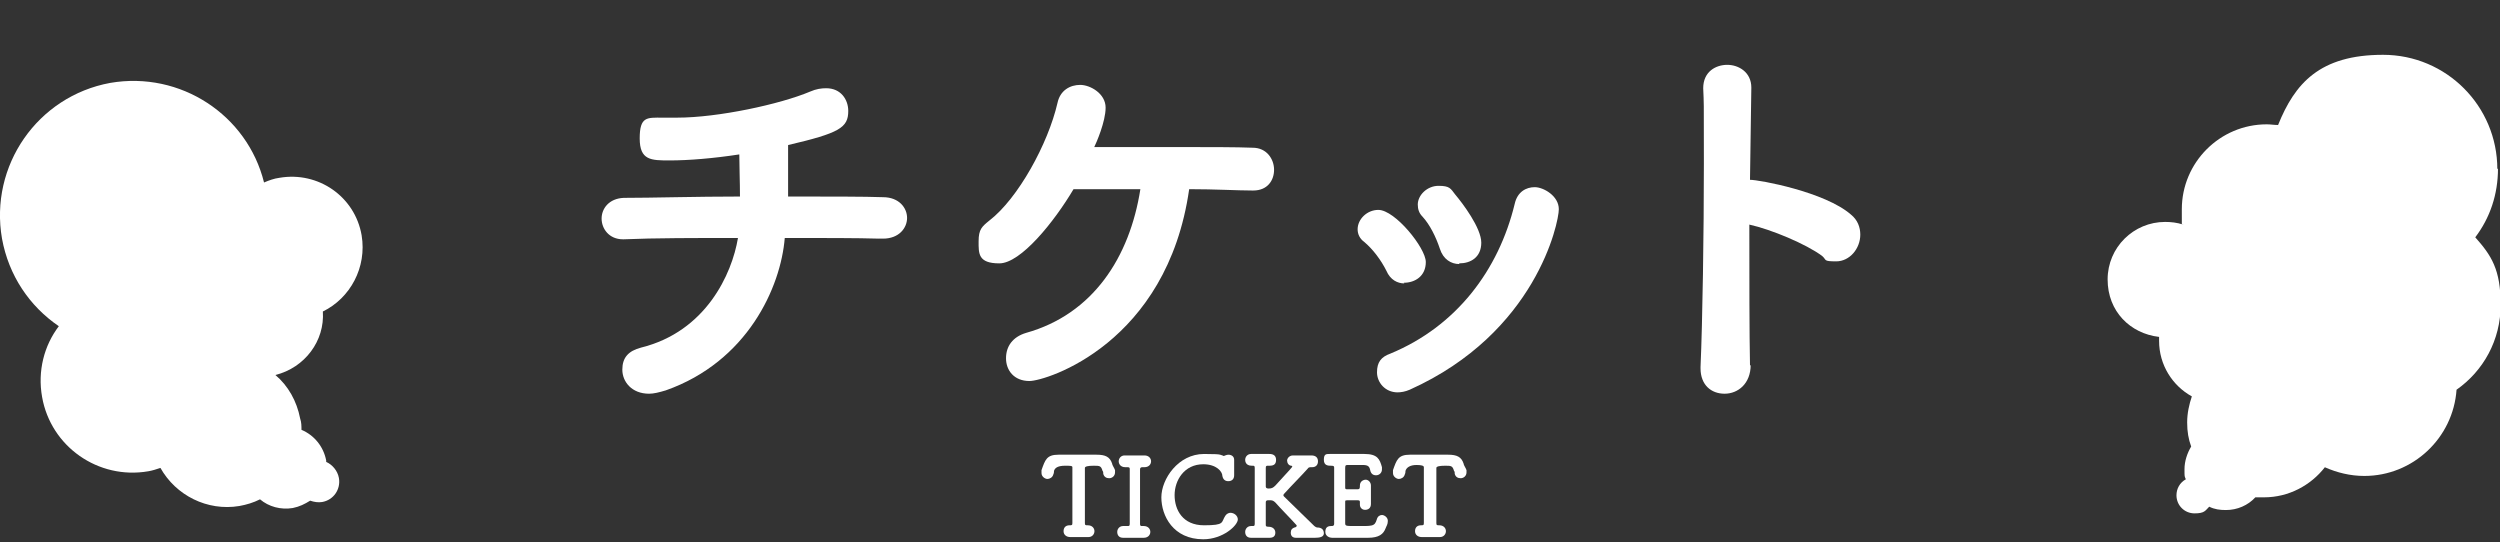
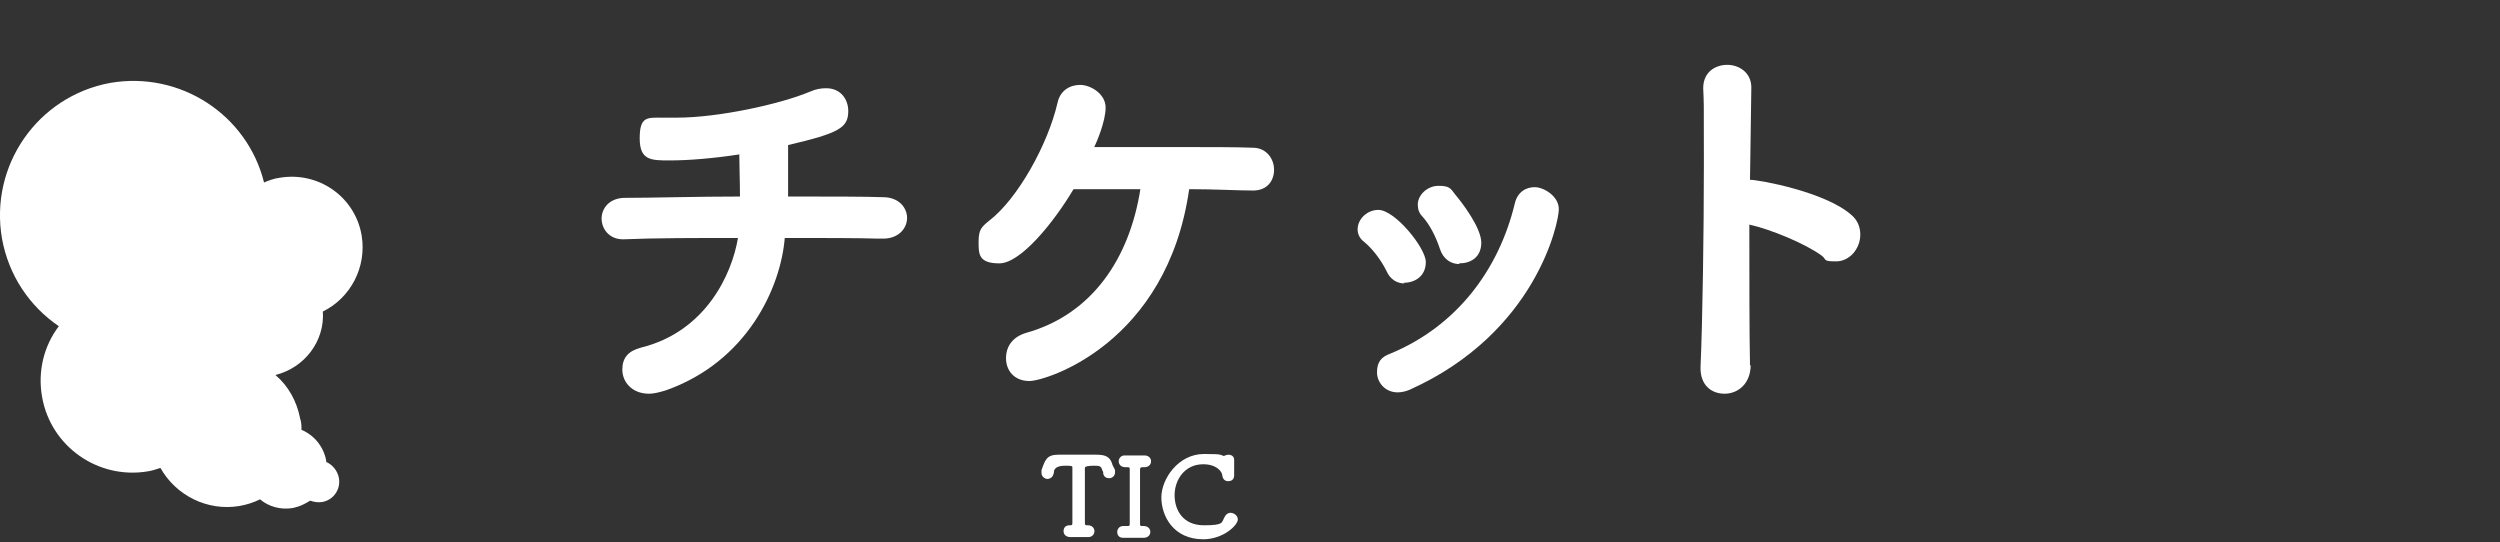
<svg xmlns="http://www.w3.org/2000/svg" id="_レイヤー_2" version="1.1" viewBox="0 0 374 81.1">
  <rect x="0" y="0" width="374" height="81.1" fill="#333333" stroke="none" />
  <defs>
    <style>
      .st0 {
        fill: #fff;
      }
    </style>
  </defs>
  <path class="st0" d="M41.8,26.6c-.8.1-1.6.4-2.3.7-2.5-10.1-12.5-16.7-23-14.9C5.6,14.4-1.6,24.8.3,35.7c1,5.5,4.1,10.1,8.5,13.1-2.2,2.9-3.2,6.7-2.5,10.6,1.3,7.4,8.4,12.4,15.9,11.1.6-.1,1.2-.3,1.8-.5,2.3,4.1,7,6.5,11.8,5.7,1.1-.2,2.1-.5,3.1-1,1.3,1.1,3.1,1.6,4.9,1.3,1-.2,1.8-.6,2.6-1.1.6.2,1.2.3,1.8.2,1.7-.3,2.8-1.9,2.5-3.6-.2-1.1-1-2-1.9-2.4v-.2c-.4-2.1-1.8-3.8-3.7-4.6,0-.6,0-1.1-.2-1.7-.5-2.6-1.8-4.9-3.7-6.5,4.4-1.1,7.4-5.1,7.1-9.5,4.1-2,6.6-6.6,5.8-11.4-1-5.8-6.5-9.6-12.3-8.6Z" />
-   <path class="st0" d="M373.6,25.3c0-9.4-7.6-17.1-17.1-17.1s-13.2,4.3-15.7,10.5c-.6,0-1.1-.1-1.7-.1-7,0-12.7,5.7-12.7,12.7s0,1.5.2,2.3c-.9-.3-1.8-.4-2.7-.4-4.7,0-8.6,3.8-8.6,8.6s3.4,8.1,7.7,8.6v.6c0,3.6,2,6.7,4.9,8.3-.4,1.2-.7,2.5-.7,3.9,0,1.4.2,2.5.6,3.6-.6,1-1,2.2-1,3.4s0,1,.2,1.5c-.9.5-1.4,1.4-1.4,2.4,0,1.5,1.2,2.7,2.7,2.7s1.6-.4,2.2-1c.8.4,1.6.5,2.5.5,1.7,0,3.3-.7,4.4-1.9h1.3c3.7,0,7-1.8,9.1-4.5,1.8.8,3.8,1.3,5.9,1.3,7.3,0,13.3-5.7,13.8-12.9,4-2.8,6.6-7.4,6.6-12.7s-1.4-7.4-3.8-10.1c2.2-2.9,3.4-6.4,3.4-10.3h0l-.1.1Z" />
  <path class="st0" d="M131.5,35.7c-3.2-.1-8.4-.1-14.1-.1-.6,7.4-5.6,18.5-17.8,22.8-1,.3-1.8.5-2.5.5-2.6,0-4-1.8-4-3.6s.9-2.8,2.8-3.3c9.7-2.4,13.6-11,14.5-16.4-6.3,0-12.5,0-17.1.2h-.1c-2.1,0-3.2-1.6-3.2-3.1s1.1-3,3.3-3.1c4.3,0,10.9-.2,17.4-.2,0-2.2-.1-4.5-.1-6.3-3.9.6-7.6.9-10.4.9s-4.5,0-4.5-3.3,1.1-3.1,3.4-3.1h2.2c6.1,0,15.4-2,19.9-3.9.9-.4,1.7-.5,2.4-.5,2.2,0,3.3,1.7,3.3,3.4,0,2.5-1.3,3.3-9,5.1v7.7c6.1,0,11.5,0,14.2.1,2.4,0,3.6,1.6,3.6,3.1,0,1.5-1.2,3.1-3.6,3.1h-.1l-.5-0Z" />
  <path class="st0" d="M154,57c-2.3,0-3.5-1.6-3.5-3.4s1-3.2,3-3.8c10-2.8,15.5-11.3,17.1-21.5h-10c-2.9,4.9-7.9,11.1-11.1,11.1s-3.1-1.5-3.1-3.3.5-2.2,1.6-3.1c4.3-3.3,8.8-11.5,10.2-17.6.4-1.9,1.9-2.7,3.4-2.7s3.8,1.3,3.8,3.4-1.4,5.3-1.7,5.9h12.7c4.4,0,8.6,0,11,.1,2.1,0,3.2,1.7,3.2,3.3s-1,3.1-3.1,3.1h-.2c-2.1,0-5.6-.2-9.4-.2-3.3,23.1-21.4,28.7-23.9,28.7Z" />
  <path class="st0" d="M210.1,42.4c-1,0-2.1-.5-2.7-1.9-.8-1.6-2-3.2-3.3-4.3-.7-.5-1-1.2-1-1.9,0-1.5,1.4-2.9,3.1-2.9,2.5,0,7.1,5.7,7.1,7.8s-1.6,3.1-3.3,3.1l.1.1ZM209.1,58.7c-1.9,0-3.1-1.5-3.1-3s.6-2.3,2-2.8c9.9-4.1,16.2-12.5,18.6-22.4.4-1.8,1.7-2.5,3-2.5s3.6,1.3,3.6,3.3c0,2-3.4,18.5-22.3,27-.7.3-1.3.4-1.9.4l.1-0ZM218.3,39.5c-1.2,0-2.4-.7-2.9-2.3-.6-1.8-1.5-3.6-2.6-4.8-.5-.5-.7-1.1-.7-1.8,0-1.4,1.4-2.8,3.1-2.8s1.8.4,2.5,1.3c1.1,1.3,3.9,5,3.9,7.2s-1.6,3.1-3.3,3.1v.1Z" />
  <path class="st0" d="M261.9,54.6c0,2.8-1.9,4.3-3.9,4.3s-3.6-1.3-3.6-3.8v-.2c.3-6.8.5-20.1.5-30.5s0-8.6-.1-11.2c0-2.5,1.9-3.5,3.6-3.5s3.6,1.1,3.6,3.4h0c0,.1-.2,13.8-.2,13.8,1.4,0,11.2,1.8,15.1,5.2,1,.8,1.4,1.9,1.4,3,0,2.1-1.6,4-3.6,4s-1.4-.2-2.1-.8c-2.4-1.8-7.7-4-10.9-4.7,0,8.1,0,16.3.1,21.1l.1-.1Z" />
  <g>
    <path class="st0" d="M159.33,69.673c-.953,0-1.503.257-1.65.77,0,.11,0,.33-.11.55-.11.44-.55.66-.88.66s-.88-.33-.88-.88,0-.33,0-.44c.55-1.54.77-2.31,2.53-2.31h5.72c1.32,0,1.98.33,2.31,1.32,0,.22.33.66.44.99v.33c0,.55-.44.88-.88.88s-.77-.22-.88-.66c0-.22,0-.33-.11-.44-.22-.77-.44-.77-1.32-.77s-1.32.11-1.32.33v8.25c0,.33.11.33.44.33.66,0,.99.44.99.88s-.33.88-.88.88h-2.75c-.55,0-.99-.33-.99-.88s.33-.88.88-.88h0c.33,0,.44,0,.44-.33v-8.36c0-.22-.33-.22-1.1-.22h0Z" />
    <path class="st0" d="M168.68,78.693h0c.22,0,.33,0,.33-.33v-8.14c0-.22,0-.33-.33-.33h-.33c-.77,0-.99-.55-.99-.88,0-.44.33-.88.88-.88h2.97c.66,0,.99.44.99.88s-.33.88-.99.88h-.33c-.22,0-.33.11-.33.33v8.14c0,.11,0,.33.22.33h.33c.66,0,.99.44.99.88s-.33.88-.99.88h-3.08c-.66,0-.88-.44-.88-.88s.33-.88.88-.88h.66Z" />
-     <path class="st0" d="M196.73,80.453h-2.86c-.55,0-.77-.33-.77-.77s.22-.66.55-.77c.11,0,.33-.11.33-.22v-.11c-.99-1.1-2.42-2.53-3.19-3.41-.22-.22-.44-.33-.66-.33h-.44c-.11,0-.33,0-.33.33v3.3c0,.22,0,.33.44.33.55,0,.99.33.99.88s-.33.77-.88.77h-2.75c-.66,0-.88-.44-.88-.88s.33-.88.88-.88h.22c.22,0,.33,0,.33-.33v-8.36c0-.33-.11-.33-.33-.33h-.11c-.99,0-.99-.77-.99-.88,0-.44.33-.88.88-.88h2.75c.55,0,.99.22.99.88s-.33.88-.99.88h-.22c-.22,0-.33,0-.33.33v2.75c0,.11,0,.33.44.33s.66-.11.99-.44c2.42-2.64,2.53-2.75,2.53-2.86s0,0-.11-.11c-.44,0-.66-.44-.66-.77s.33-.77.88-.77h2.75c.66,0,.99.33.99.88s-.33.88-.88.88h-.11c-.22,0-.44,0-.55.22-.88.99-2.42,2.53-3.41,3.63-.11.11-.22.22-.22.33s0,.11.11.22c1.21,1.21,3.63,3.52,4.51,4.4.11.11.33.22.44.22.66,0,.99.33.99.88s-.66.66-1.32.66h0Z" />
-     <path class="st0" d="M202.67,78.693c2.64,0,2.97.11,3.3-.99.11-.44.44-.66.77-.66s.88.33.88.88-.22.77-.33,1.1c-.33.88-.99,1.43-2.64,1.43h-5.39c-.33,0-.99-.22-.99-.88s.33-.88.88-.88h.11c.22,0,.33-.11.33-.33v-8.36c0-.22,0-.33-.44-.33s-1.1,0-1.1-.88.33-.88.88-.88h5.17c1.98,0,2.31.77,2.64,1.98v.33c0,.55-.44.88-.88.88s-.77-.22-.88-.77-.33-.77-1.1-.77h-2.2c-.33,0-.44,0-.44.44v2.97c0.0.147.073.22.22.22h1.65c.33,0,.33-.22.33-.55,0-.66.55-.88.88-.88s.77.33.77.88h0v2.75h0c0,.66-.44.88-.88.88s-.77-.33-.77-.77h0v-.33c0-.22,0-.33-.33-.33h-1.291c-.55,0-.579,0-.579.22v3.19c0,.44.11.44,1.43.44h0Z" />
-     <path class="st0" d="M211.91,69.563c-.953,0-1.503.367-1.65.88,0,.11,0,.33-.11.55-.11.44-.55.66-.88.66s-.88-.33-.88-.88,0-.33,0-.44c.55-1.54.77-2.31,2.53-2.31h5.72c1.32,0,1.98.33,2.31,1.32,0,.22.33.66.44.99v.33c0,.55-.44.88-.88.88s-.77-.22-.88-.66c0-.22,0-.33-.11-.44-.22-.77-.44-.77-1.32-.77s-1.32.11-1.32.33v8.25c0,.33.11.33.44.33.66,0,.99.44.99.88s-.33.88-.88.88h-2.75c-.55,0-.99-.33-.99-.88s.33-.88.88-.88h0c.33,0,.44,0,.44-.33v-8.36c0-.22-.33-.33-1.1-.33h0Z" />
  </g>
  <path class="st0" d="M184.08,76.713c-.22,0-.55.11-.77.44-.66.99,0,1.43-3.19,1.43s-4.4-2.31-4.4-4.51c0-2.2,1.43-4.62,4.29-4.62,1.98,0,2.86,1.1,2.86,1.76.11.55.44.77.88.77s.88-.22.88-.88v-2.31c0-.55-.44-.77-.88-.77-.23,0-.674.199-.674.199,0,0-.285-.144-.506-.189l-.001.001c-.21-.08-.808-.12-2.449-.12-3.85,0-6.38,3.74-6.38,6.49s1.76,6.27,6.27,6.27c2.97,0,5.17-2.09,5.17-2.97,0-.55-.55-.99-1.1-.99Z" />
</svg>